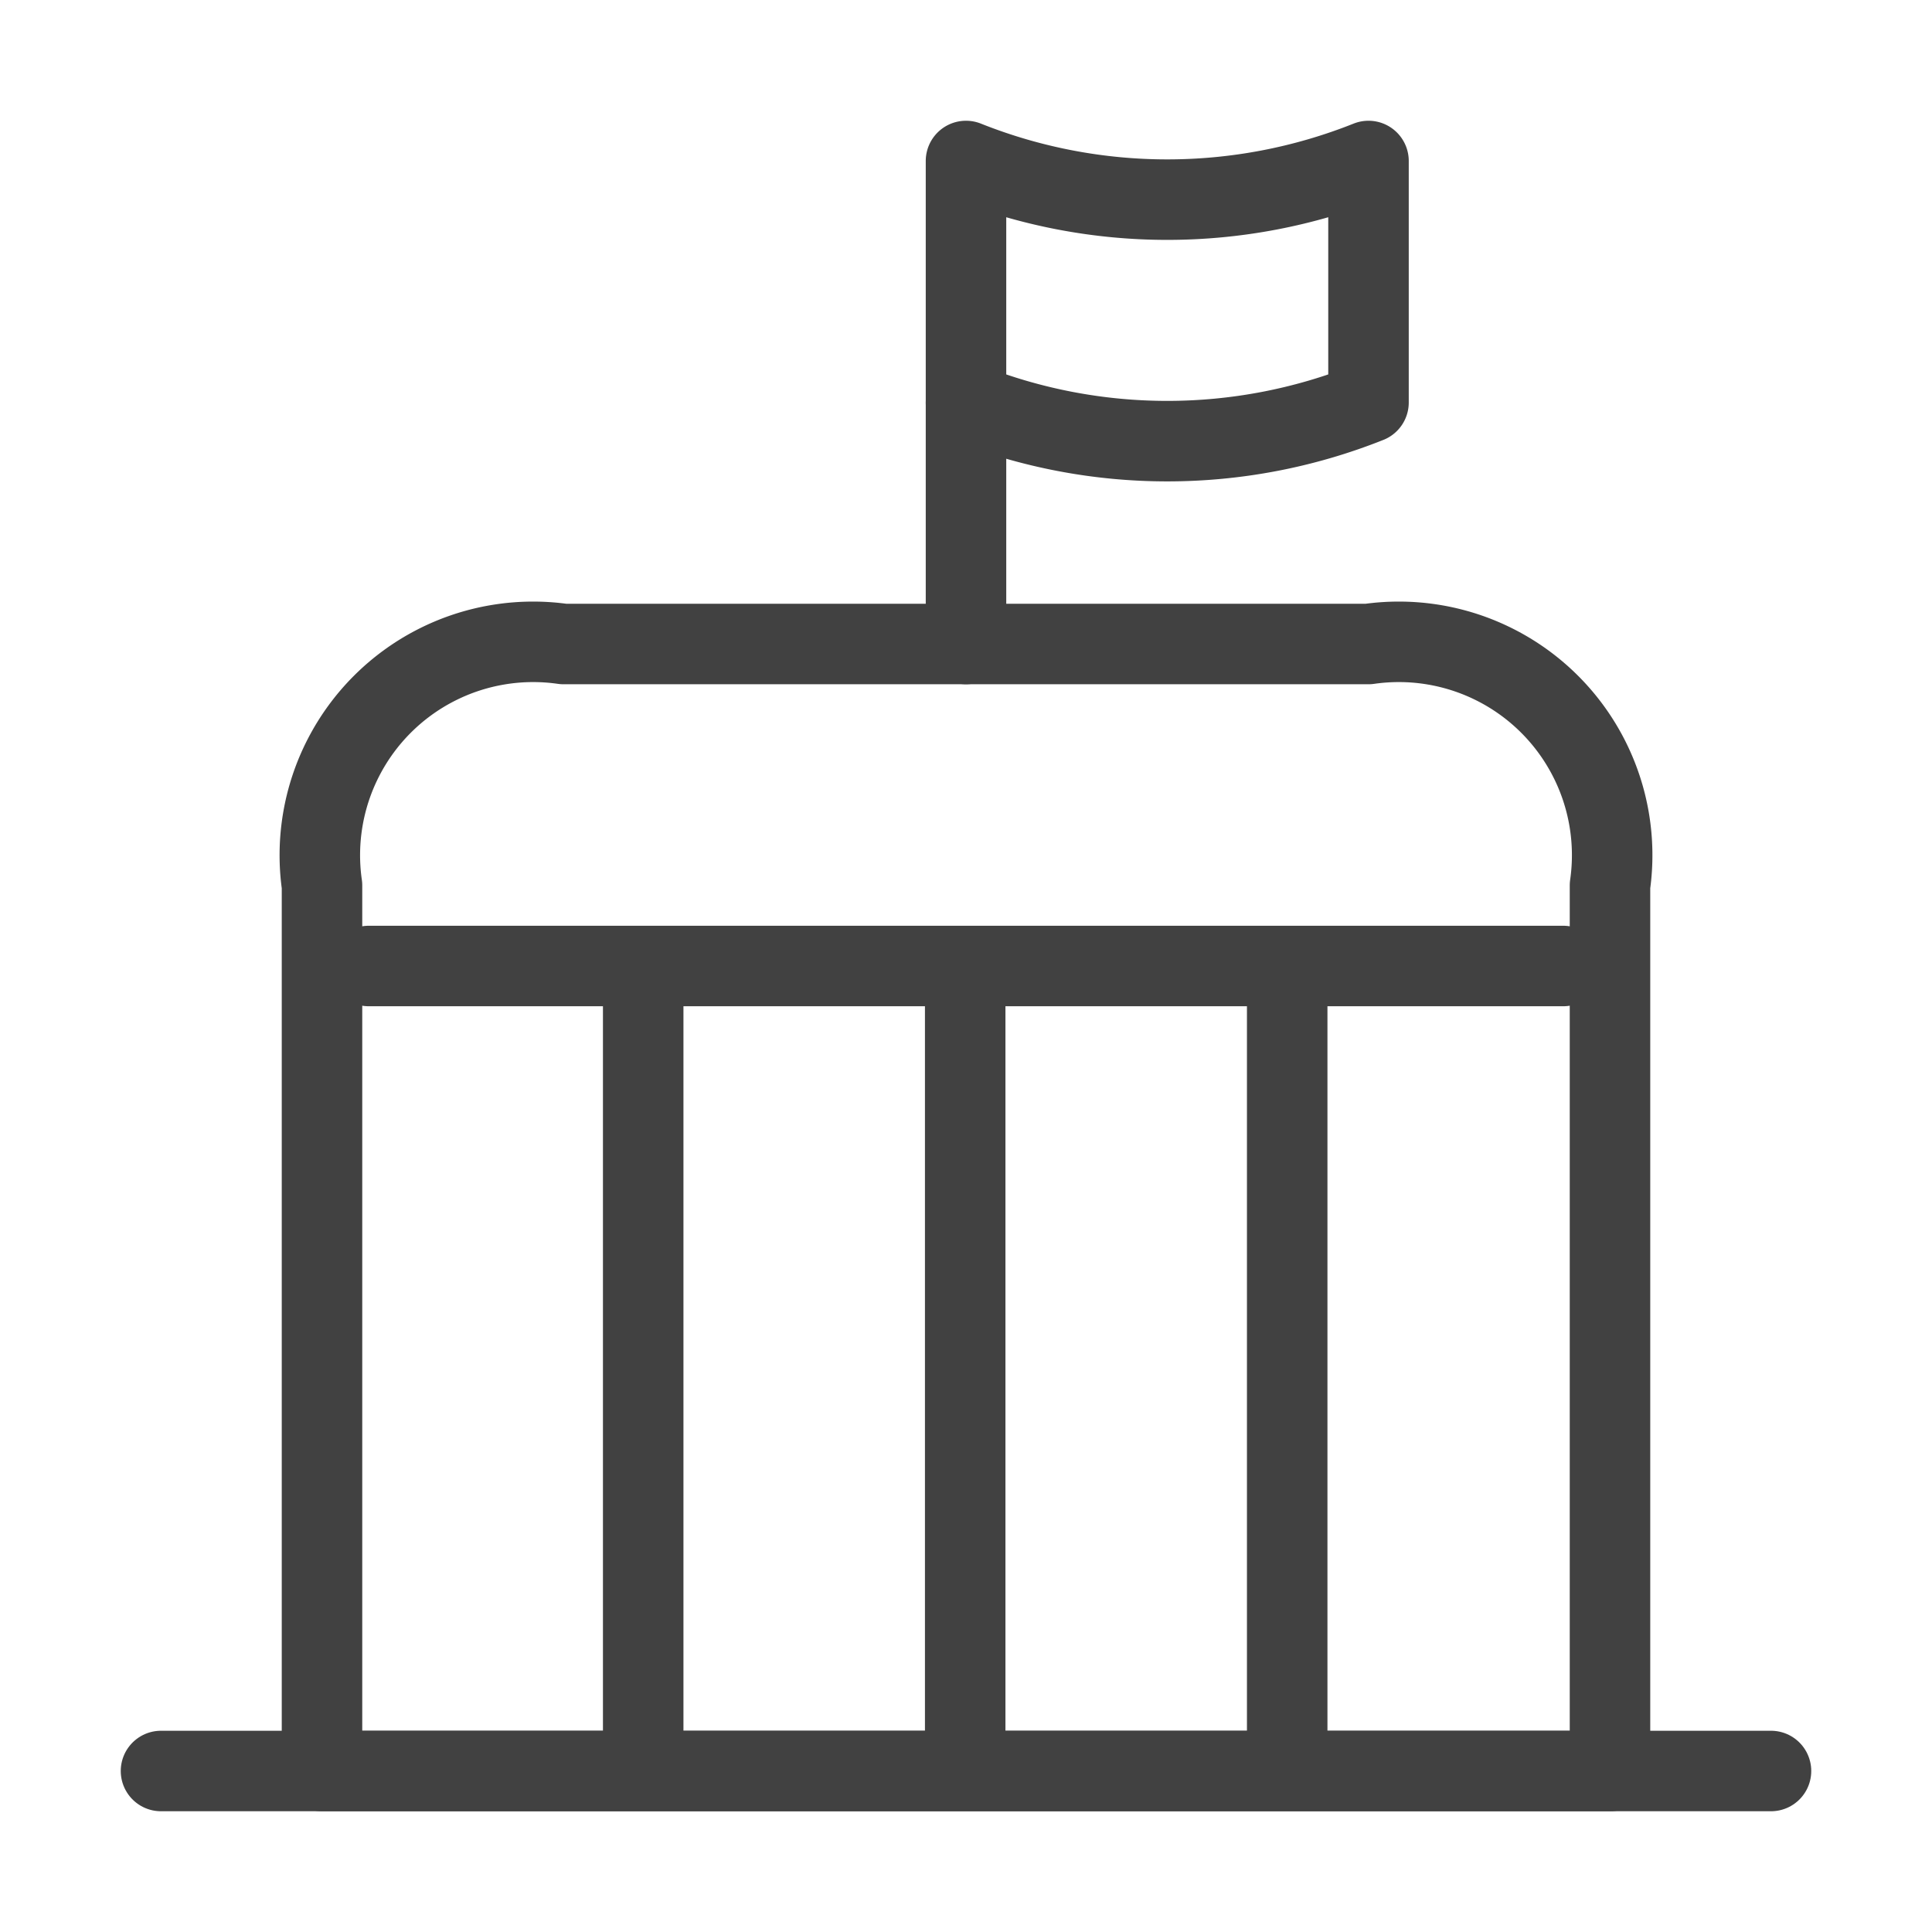
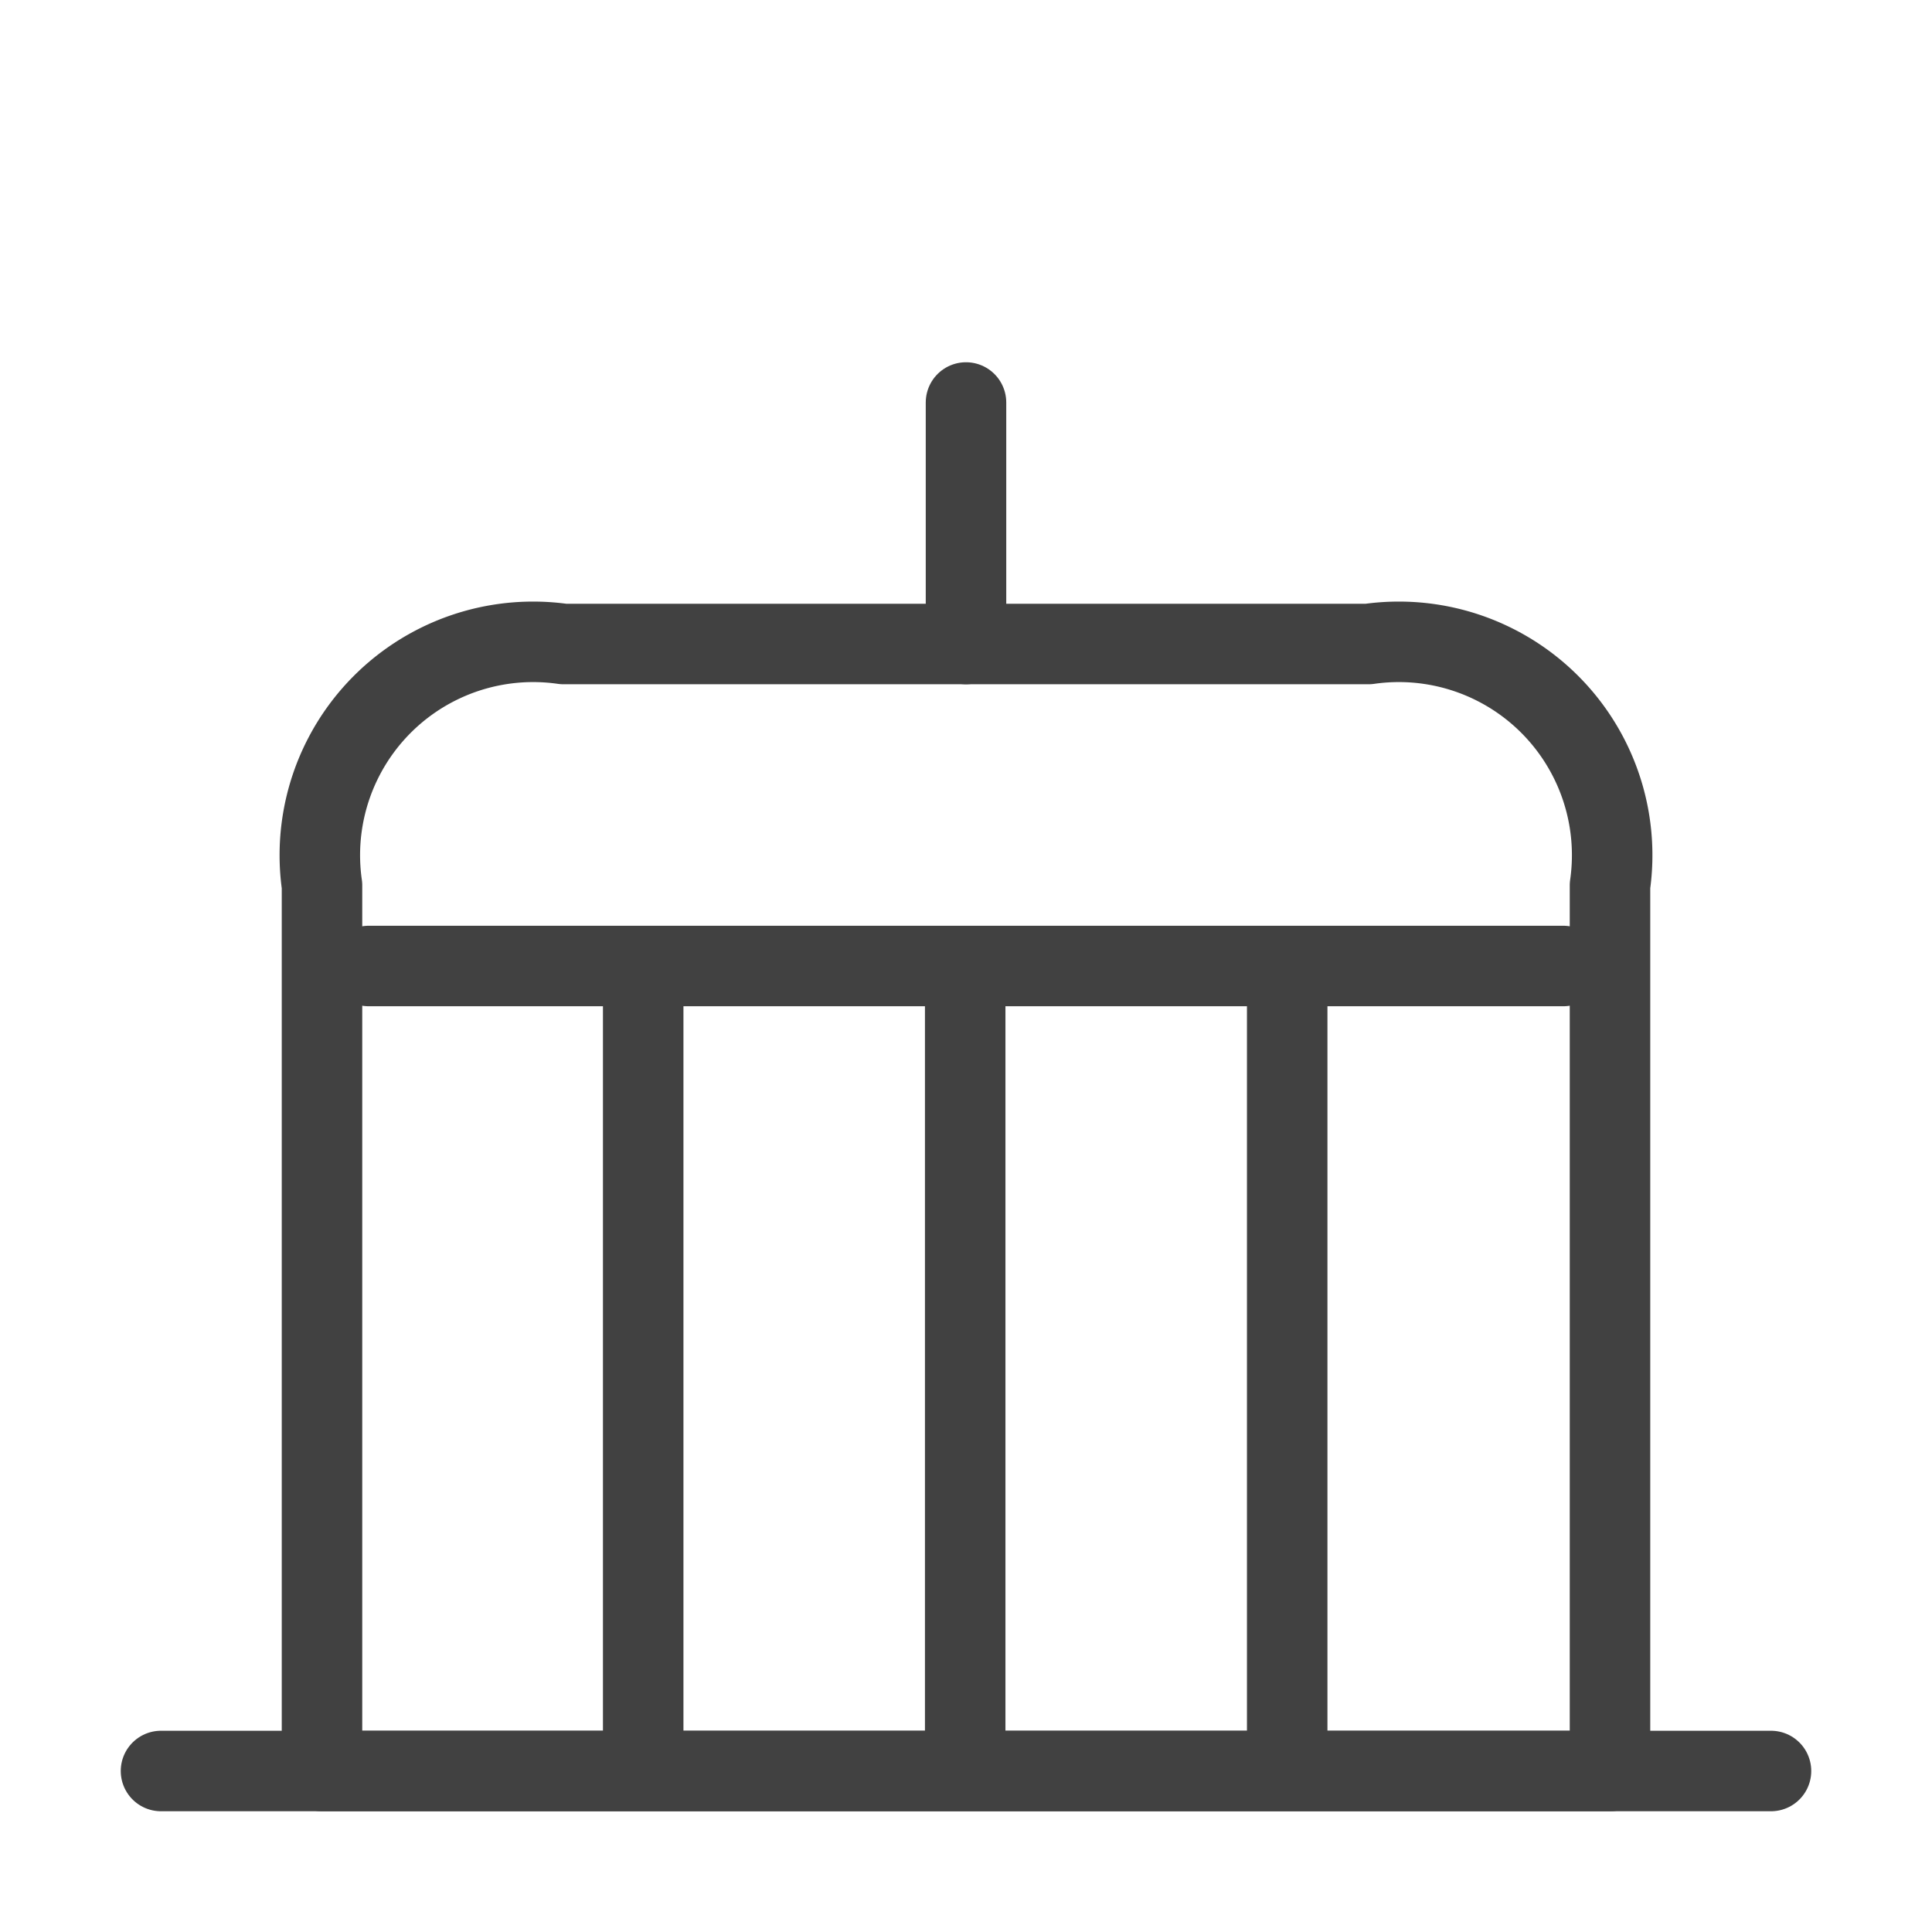
<svg xmlns="http://www.w3.org/2000/svg" width="24" height="24" stroke="#414141" stroke-linejoin="round" fill="none">
  <path d="M2 22h20" stroke-linecap="round" />
-   <path d="M12 2a6.75 6.75 0 0 0 5 0v3a6.75 6.75 0 0 1-5 0z" />
  <path d="M12 5v3" stroke-linecap="round" />
  <path d="M17 8H7a2.65 2.65 0 0 0-3 3v11h16V11a2.65 2.65 0 0 0-3-3z" />
  <path d="M4.58 12h14.84" stroke-linecap="round" />
  <path d="M7.99 12v10m4-10v10m4-10v10" />
</svg>